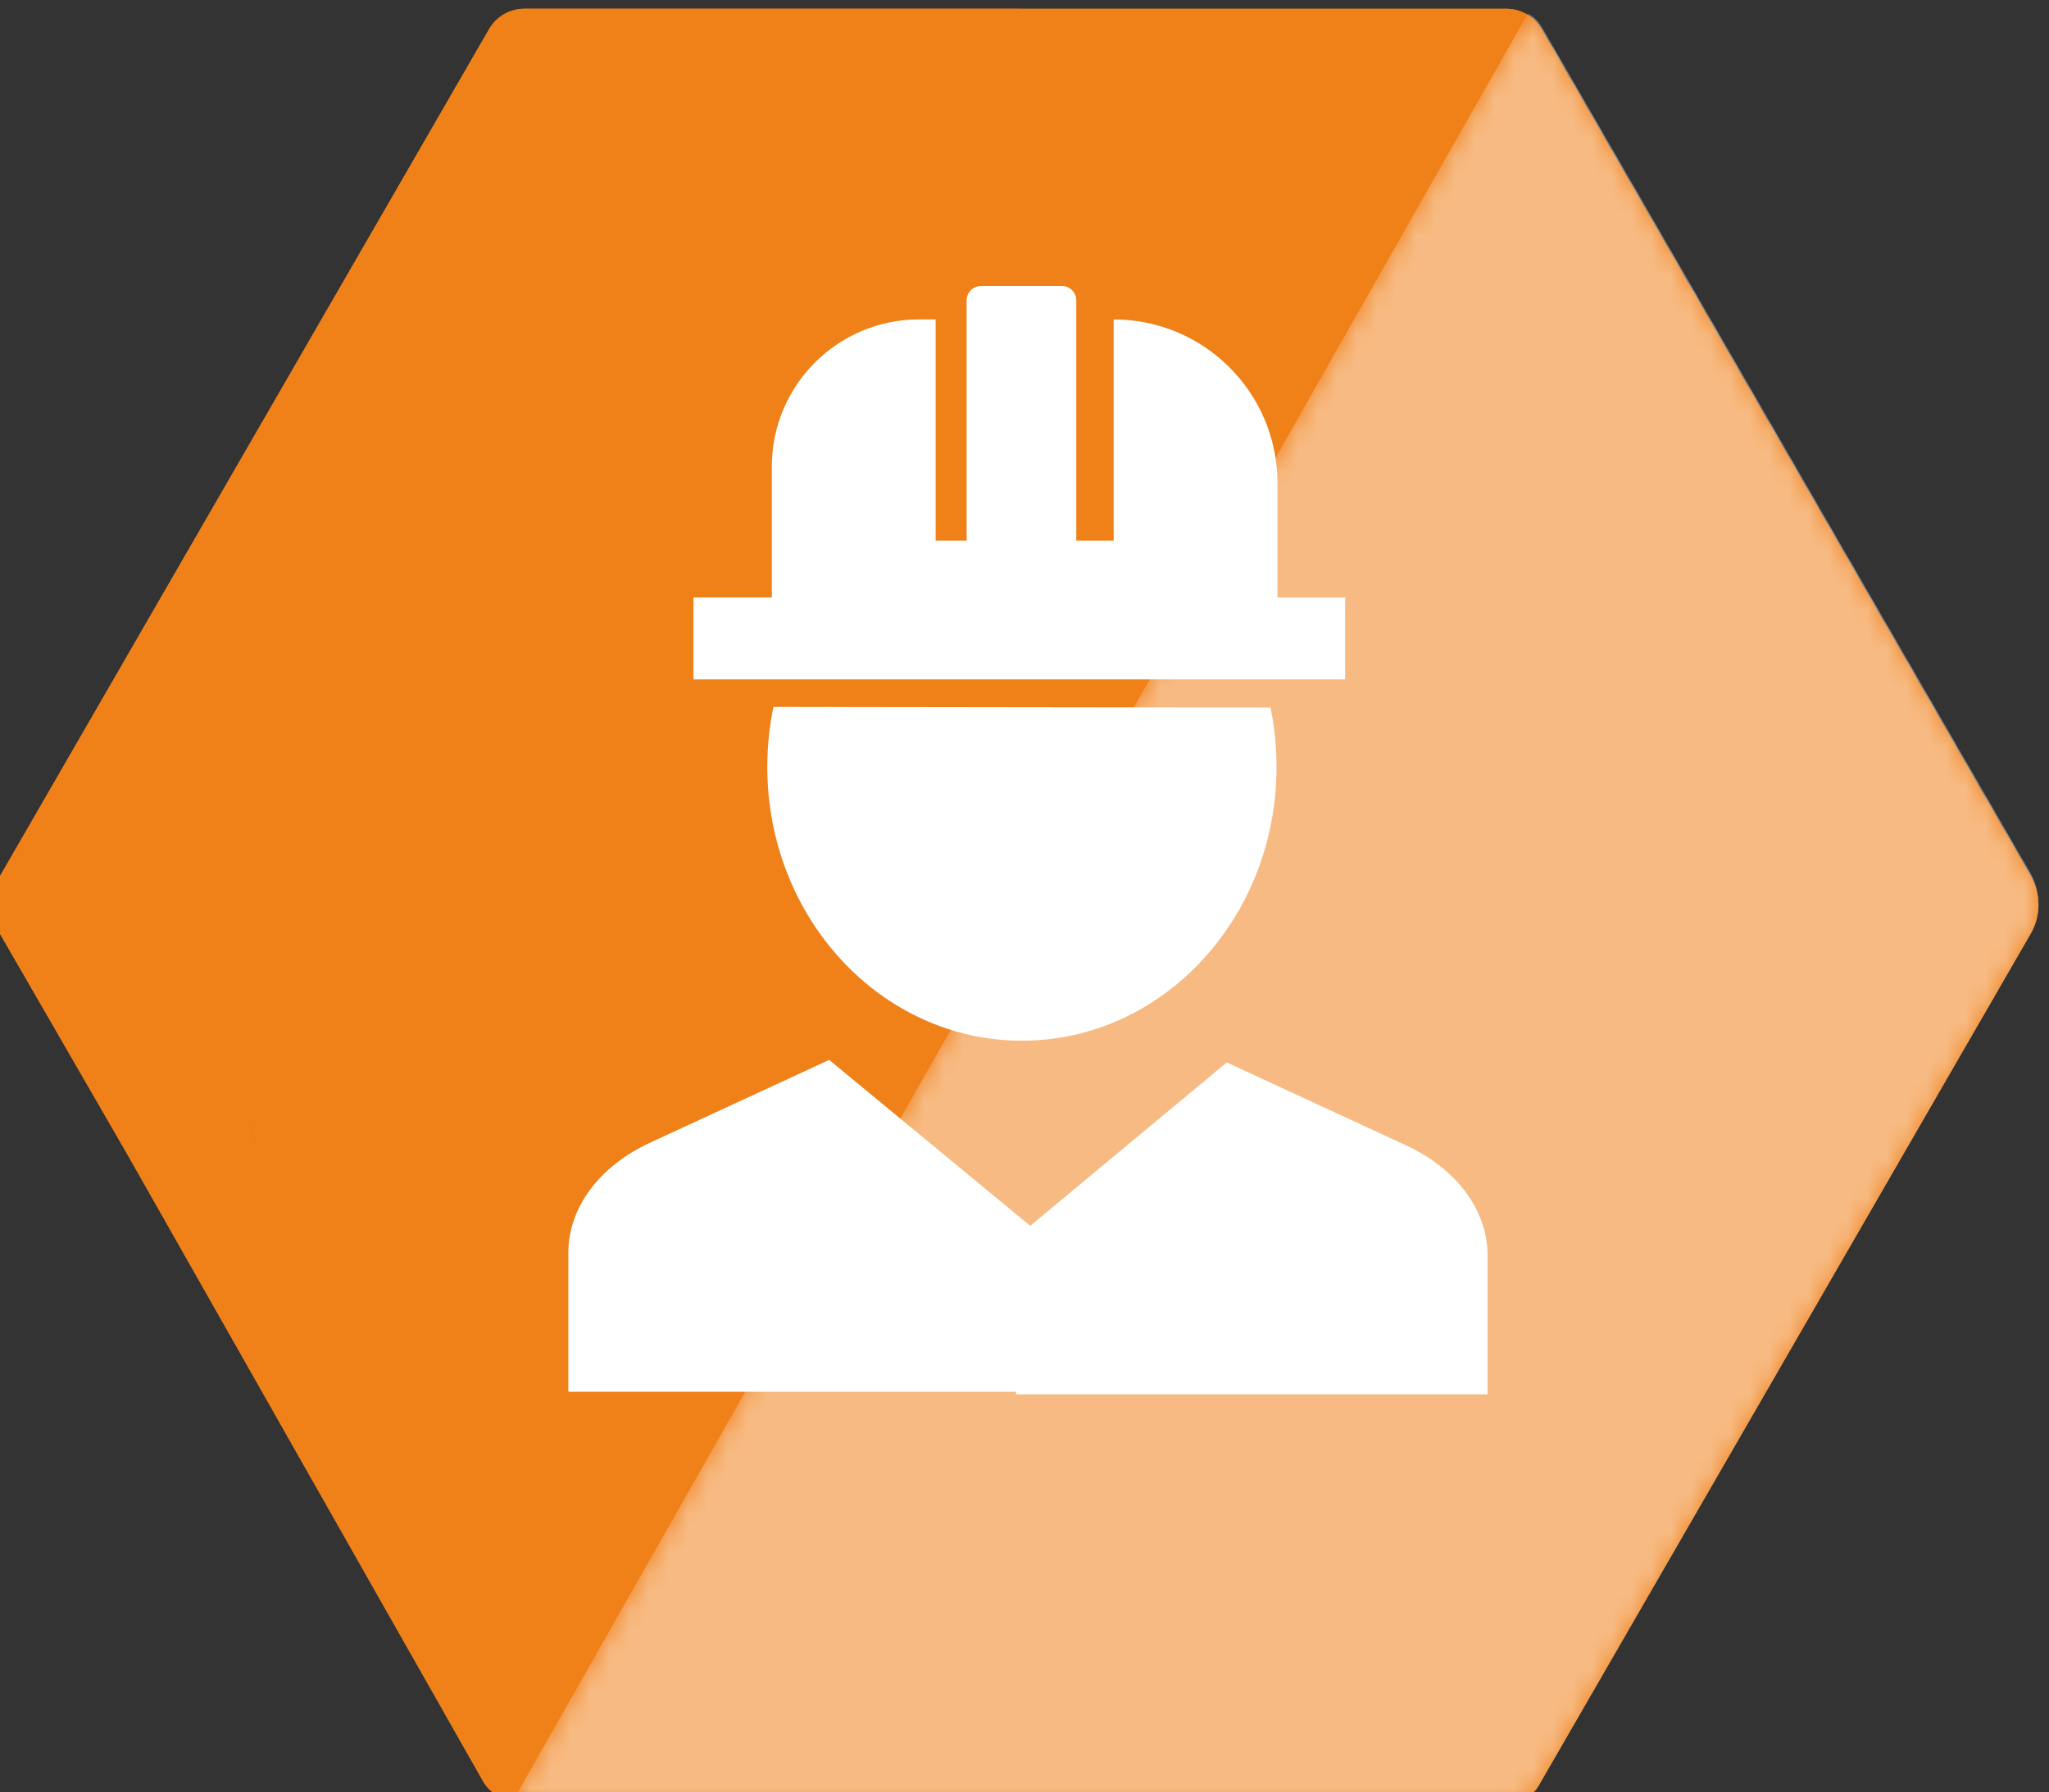
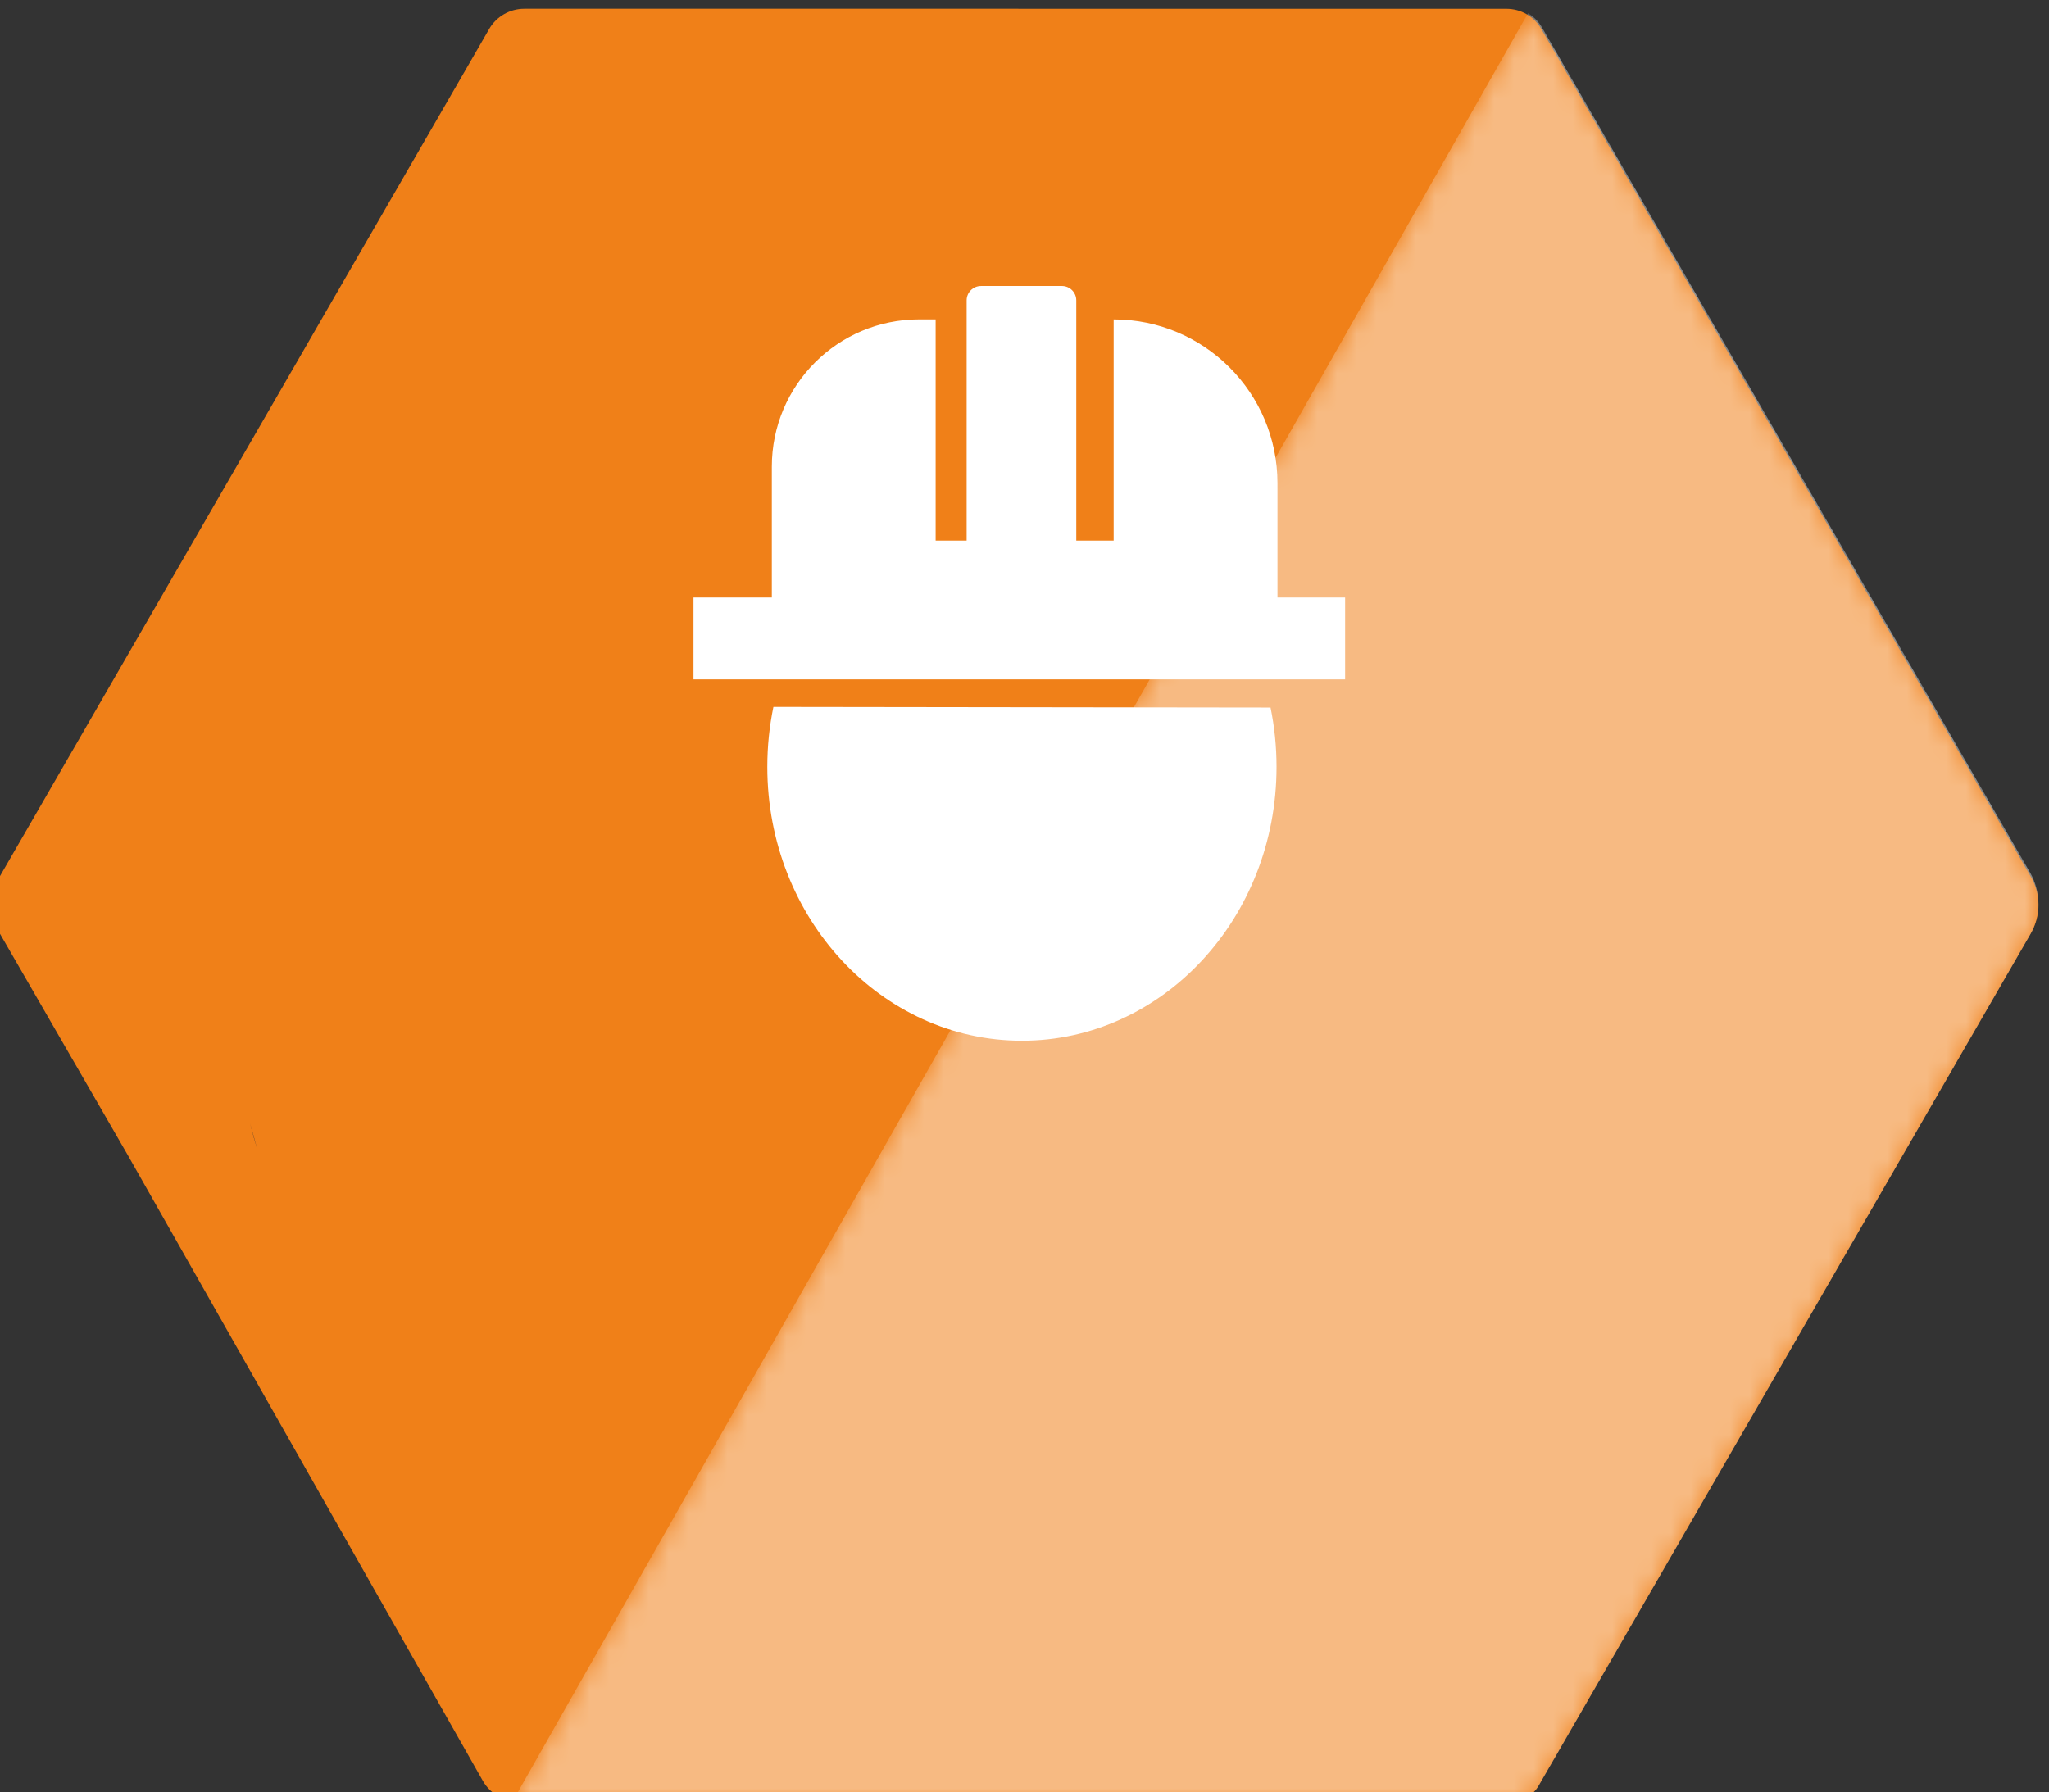
<svg xmlns="http://www.w3.org/2000/svg" xmlns:xlink="http://www.w3.org/1999/xlink" version="1.1" id="Layer_1" x="0px" y="0px" width="104.202px" height="91.174px" viewBox="0 0 104.202 91.174" enable-background="new 0 0 104.202 91.174" xml:space="preserve">
  <rect x="0" y="0" width="104.202" height="91.174" fill="#333333" stroke="none" />
-   <path fill="#F08018" d="M78.376,1.464c-0.363-0.629-1.034-1.016-1.76-1.016H51.791V0.446H26.663c-0.737,0-1.419,0.393-1.787,1.031  L-0.265,45.023c-0.36,0.624-0.36,1.394,0,2.019l6.773,11.732l18.057,31.832c0.362,0.627,1.031,1.014,1.756,1.014h50.594  c0.541,0,1.041-0.289,1.311-0.758l25.059-43.4c0.51-0.884,0.51-1.972,0-2.854L78.376,1.464z M12.711,57.124  c0.142,0.5,0.274,0.963,0.391,1.403C12.975,58.114,12.843,57.646,12.711,57.124" />
  <g opacity="0.46">
    <g>
      <defs>
        <rect id="SVGID_1_" x="26.237" y="0.674" width="77.426" height="90.88" />
      </defs>
      <clipPath id="SVGID_2_">
        <use xlink:href="#SVGID_1_" overflow="visible" />
      </clipPath>
      <g clip-path="url(#SVGID_2_)">
        <defs>
          <path id="SVGID_3_" d="M61.818,28.659L77.705,0.674c0.291,0.175,0.539,0.42,0.714,0.724l24.821,42.991      c0.563,0.978,0.563,2.181,0,3.159L78.27,90.797c-0.27,0.47-0.77,0.757-1.312,0.757H26.365c-0.058-0.097-0.072-0.121-0.128-0.219      l15.695-27.648L61.818,28.659z" />
        </defs>
        <clipPath id="SVGID_4_">
          <use xlink:href="#SVGID_3_" overflow="visible" />
        </clipPath>
        <defs>
          <filter id="Adobe_OpacityMaskFilter" filterUnits="userSpaceOnUse" x="-18.513" y="-37.521" width="167.066" height="167.269">
            <feColorMatrix type="matrix" values="1 0 0 0 0  0 1 0 0 0  0 0 1 0 0  0 0 0 1 0" />
          </filter>
        </defs>
        <mask maskUnits="userSpaceOnUse" x="-18.513" y="-37.521" width="167.066" height="167.269" id="SVGID_5_">
          <g filter="url(#Adobe_OpacityMaskFilter)">
            <linearGradient id="SVGID_6_" gradientUnits="userSpaceOnUse" x1="-520.389" y1="213.511" x2="-519.389" y2="213.511" gradientTransform="matrix(-44.669 -53.234 -53.234 44.669 -11786.566 -37160.977)">
              <stop offset="0" style="stop-color:#E6E6E6" />
              <stop offset="0.139" style="stop-color:#E2E2E2" />
              <stop offset="0.272" style="stop-color:#D6D6D6" />
              <stop offset="0.402" style="stop-color:#C3C3C3" />
              <stop offset="0.532" style="stop-color:#A8A8A8" />
              <stop offset="0.66" style="stop-color:#858585" />
              <stop offset="0.787" style="stop-color:#5A5A5A" />
              <stop offset="0.912" style="stop-color:#282828" />
              <stop offset="1" style="stop-color:#000000" />
            </linearGradient>
            <polygon clip-path="url(#SVGID_4_)" fill="url(#SVGID_6_)" points="58.286,129.748 -18.513,38.224 71.755,-37.521        148.554,54.005      " />
          </g>
        </mask>
        <linearGradient id="SVGID_7_" gradientUnits="userSpaceOnUse" x1="-520.389" y1="213.511" x2="-519.389" y2="213.511" gradientTransform="matrix(-44.669 -53.234 -53.234 44.669 -11786.566 -37160.977)">
          <stop offset="0" style="stop-color:#FFFFFF" />
          <stop offset="1" style="stop-color:#FFFFFF" />
        </linearGradient>
        <polygon clip-path="url(#SVGID_4_)" mask="url(#SVGID_5_)" fill="url(#SVGID_7_)" points="58.286,129.748 -18.513,38.224      71.755,-37.521 148.554,54.005    " />
      </g>
    </g>
  </g>
  <path fill-rule="evenodd" clip-rule="evenodd" fill="#FFFFFF" d="M35.264,34.56h33.142v-4.166h-3.44v-5.814  c0-4.603-3.73-8.332-8.331-8.332v11.25h-1.901V15.279c0-0.403-0.327-0.731-0.73-0.731h-4.114c-0.404,0-0.732,0.328-0.732,0.731  v12.218h-1.576v-11.25h-0.841c-4.137,0-7.49,3.354-7.49,7.49v6.656h-3.984V34.56z" />
-   <path fill-rule="evenodd" clip-rule="evenodd" fill="#FFFFFF" d="M39.021,39.009c0,7.693,5.797,13.93,12.949,13.93  c7.15,0,12.948-6.236,12.948-13.93c0-1.037-0.105-2.045-0.305-3.017l-25.282-0.033C39.129,36.94,39.021,37.961,39.021,39.009" />
  <path fill-rule="evenodd" clip-rule="evenodd" fill="#FFFFFF" d="M71.504,58.261l-9.117-4.217l-9.995,8.311l-10.225-8.441  l-9.118,4.217c-2.576,1.191-4.146,3.309-4.146,5.59v7.075h22.764l0.002,0.132H75.65v-7.078C75.65,61.569,74.08,59.452,71.504,58.261  " />
  <path fill="#F08018" d="M78.376,1.464c-0.363-0.629-1.034-1.016-1.76-1.016H51.791V0.446H26.663c-0.737,0-1.419,0.393-1.787,1.031  L-0.265,45.023c-0.36,0.624-0.36,1.394,0,2.019l6.773,11.732l18.057,31.832c0.362,0.627,1.031,1.014,1.756,1.014h50.594  c0.541,0,1.041-0.289,1.311-0.758l25.059-43.4c0.51-0.884,0.51-1.972,0-2.854L78.376,1.464z M12.711,57.124  c0.142,0.5,0.274,0.963,0.391,1.403C12.975,58.114,12.843,57.646,12.711,57.124" />
  <g opacity="0.46">
    <g>
      <defs>
        <rect id="SVGID_8_" x="26.237" y="0.674" width="77.426" height="90.88" />
      </defs>
      <clipPath id="SVGID_9_">
        <use xlink:href="#SVGID_8_" overflow="visible" />
      </clipPath>
      <g clip-path="url(#SVGID_9_)">
        <defs>
          <path id="SVGID_10_" d="M61.818,28.659L77.705,0.674c0.291,0.175,0.539,0.42,0.714,0.724l24.821,42.991      c0.563,0.978,0.563,2.181,0,3.159L78.27,90.797c-0.27,0.47-0.77,0.757-1.312,0.757H26.365c-0.058-0.097-0.072-0.121-0.128-0.219      l15.695-27.648L61.818,28.659z" />
        </defs>
        <clipPath id="SVGID_11_">
          <use xlink:href="#SVGID_10_" overflow="visible" />
        </clipPath>
        <defs>
          <filter id="Adobe_OpacityMaskFilter_1_" filterUnits="userSpaceOnUse" x="-18.513" y="-37.521" width="167.066" height="167.269">
            <feColorMatrix type="matrix" values="1 0 0 0 0  0 1 0 0 0  0 0 1 0 0  0 0 0 1 0" />
          </filter>
        </defs>
        <mask maskUnits="userSpaceOnUse" x="-18.513" y="-37.521" width="167.066" height="167.269" id="SVGID_12_">
          <g filter="url(#Adobe_OpacityMaskFilter_1_)">
            <linearGradient id="SVGID_13_" gradientUnits="userSpaceOnUse" x1="-520.389" y1="213.511" x2="-519.389" y2="213.511" gradientTransform="matrix(-44.669 -53.234 -53.234 44.669 -11786.566 -37160.977)">
              <stop offset="0" style="stop-color:#E6E6E6" />
              <stop offset="0.139" style="stop-color:#E2E2E2" />
              <stop offset="0.272" style="stop-color:#D6D6D6" />
              <stop offset="0.402" style="stop-color:#C3C3C3" />
              <stop offset="0.532" style="stop-color:#A8A8A8" />
              <stop offset="0.66" style="stop-color:#858585" />
              <stop offset="0.787" style="stop-color:#5A5A5A" />
              <stop offset="0.912" style="stop-color:#282828" />
              <stop offset="1" style="stop-color:#000000" />
            </linearGradient>
            <polygon clip-path="url(#SVGID_11_)" fill="url(#SVGID_13_)" points="58.286,129.748 -18.513,38.224 71.755,-37.521        148.554,54.005      " />
          </g>
        </mask>
        <linearGradient id="SVGID_14_" gradientUnits="userSpaceOnUse" x1="-520.389" y1="213.511" x2="-519.389" y2="213.511" gradientTransform="matrix(-44.669 -53.234 -53.234 44.669 -11786.566 -37160.977)">
          <stop offset="0" style="stop-color:#FFFFFF" />
          <stop offset="1" style="stop-color:#FFFFFF" />
        </linearGradient>
        <polygon clip-path="url(#SVGID_11_)" mask="url(#SVGID_12_)" fill="url(#SVGID_14_)" points="58.286,129.748 -18.513,38.224      71.755,-37.521 148.554,54.005    " />
      </g>
    </g>
  </g>
  <path fill-rule="evenodd" clip-rule="evenodd" fill="#FFFFFF" d="M35.264,34.56h33.142v-4.166h-3.44v-5.814  c0-4.603-3.73-8.332-8.331-8.332v11.25h-1.901V15.279c0-0.403-0.327-0.731-0.73-0.731h-4.114c-0.404,0-0.732,0.328-0.732,0.731  v12.218h-1.576v-11.25h-0.841c-4.137,0-7.49,3.354-7.49,7.49v6.656h-3.984V34.56z" />
  <path fill-rule="evenodd" clip-rule="evenodd" fill="#FFFFFF" d="M39.021,39.009c0,7.693,5.797,13.93,12.949,13.93  c7.15,0,12.948-6.236,12.948-13.93c0-1.037-0.105-2.045-0.305-3.017l-25.282-0.033C39.129,36.94,39.021,37.961,39.021,39.009" />
-   <path fill-rule="evenodd" clip-rule="evenodd" fill="#FFFFFF" d="M71.504,58.261l-9.117-4.217l-9.995,8.311l-10.225-8.441  l-9.118,4.217c-2.576,1.191-4.146,3.309-4.146,5.59v7.075h22.764l0.002,0.132H75.65v-7.078C75.65,61.569,74.08,59.452,71.504,58.261  " />
</svg>